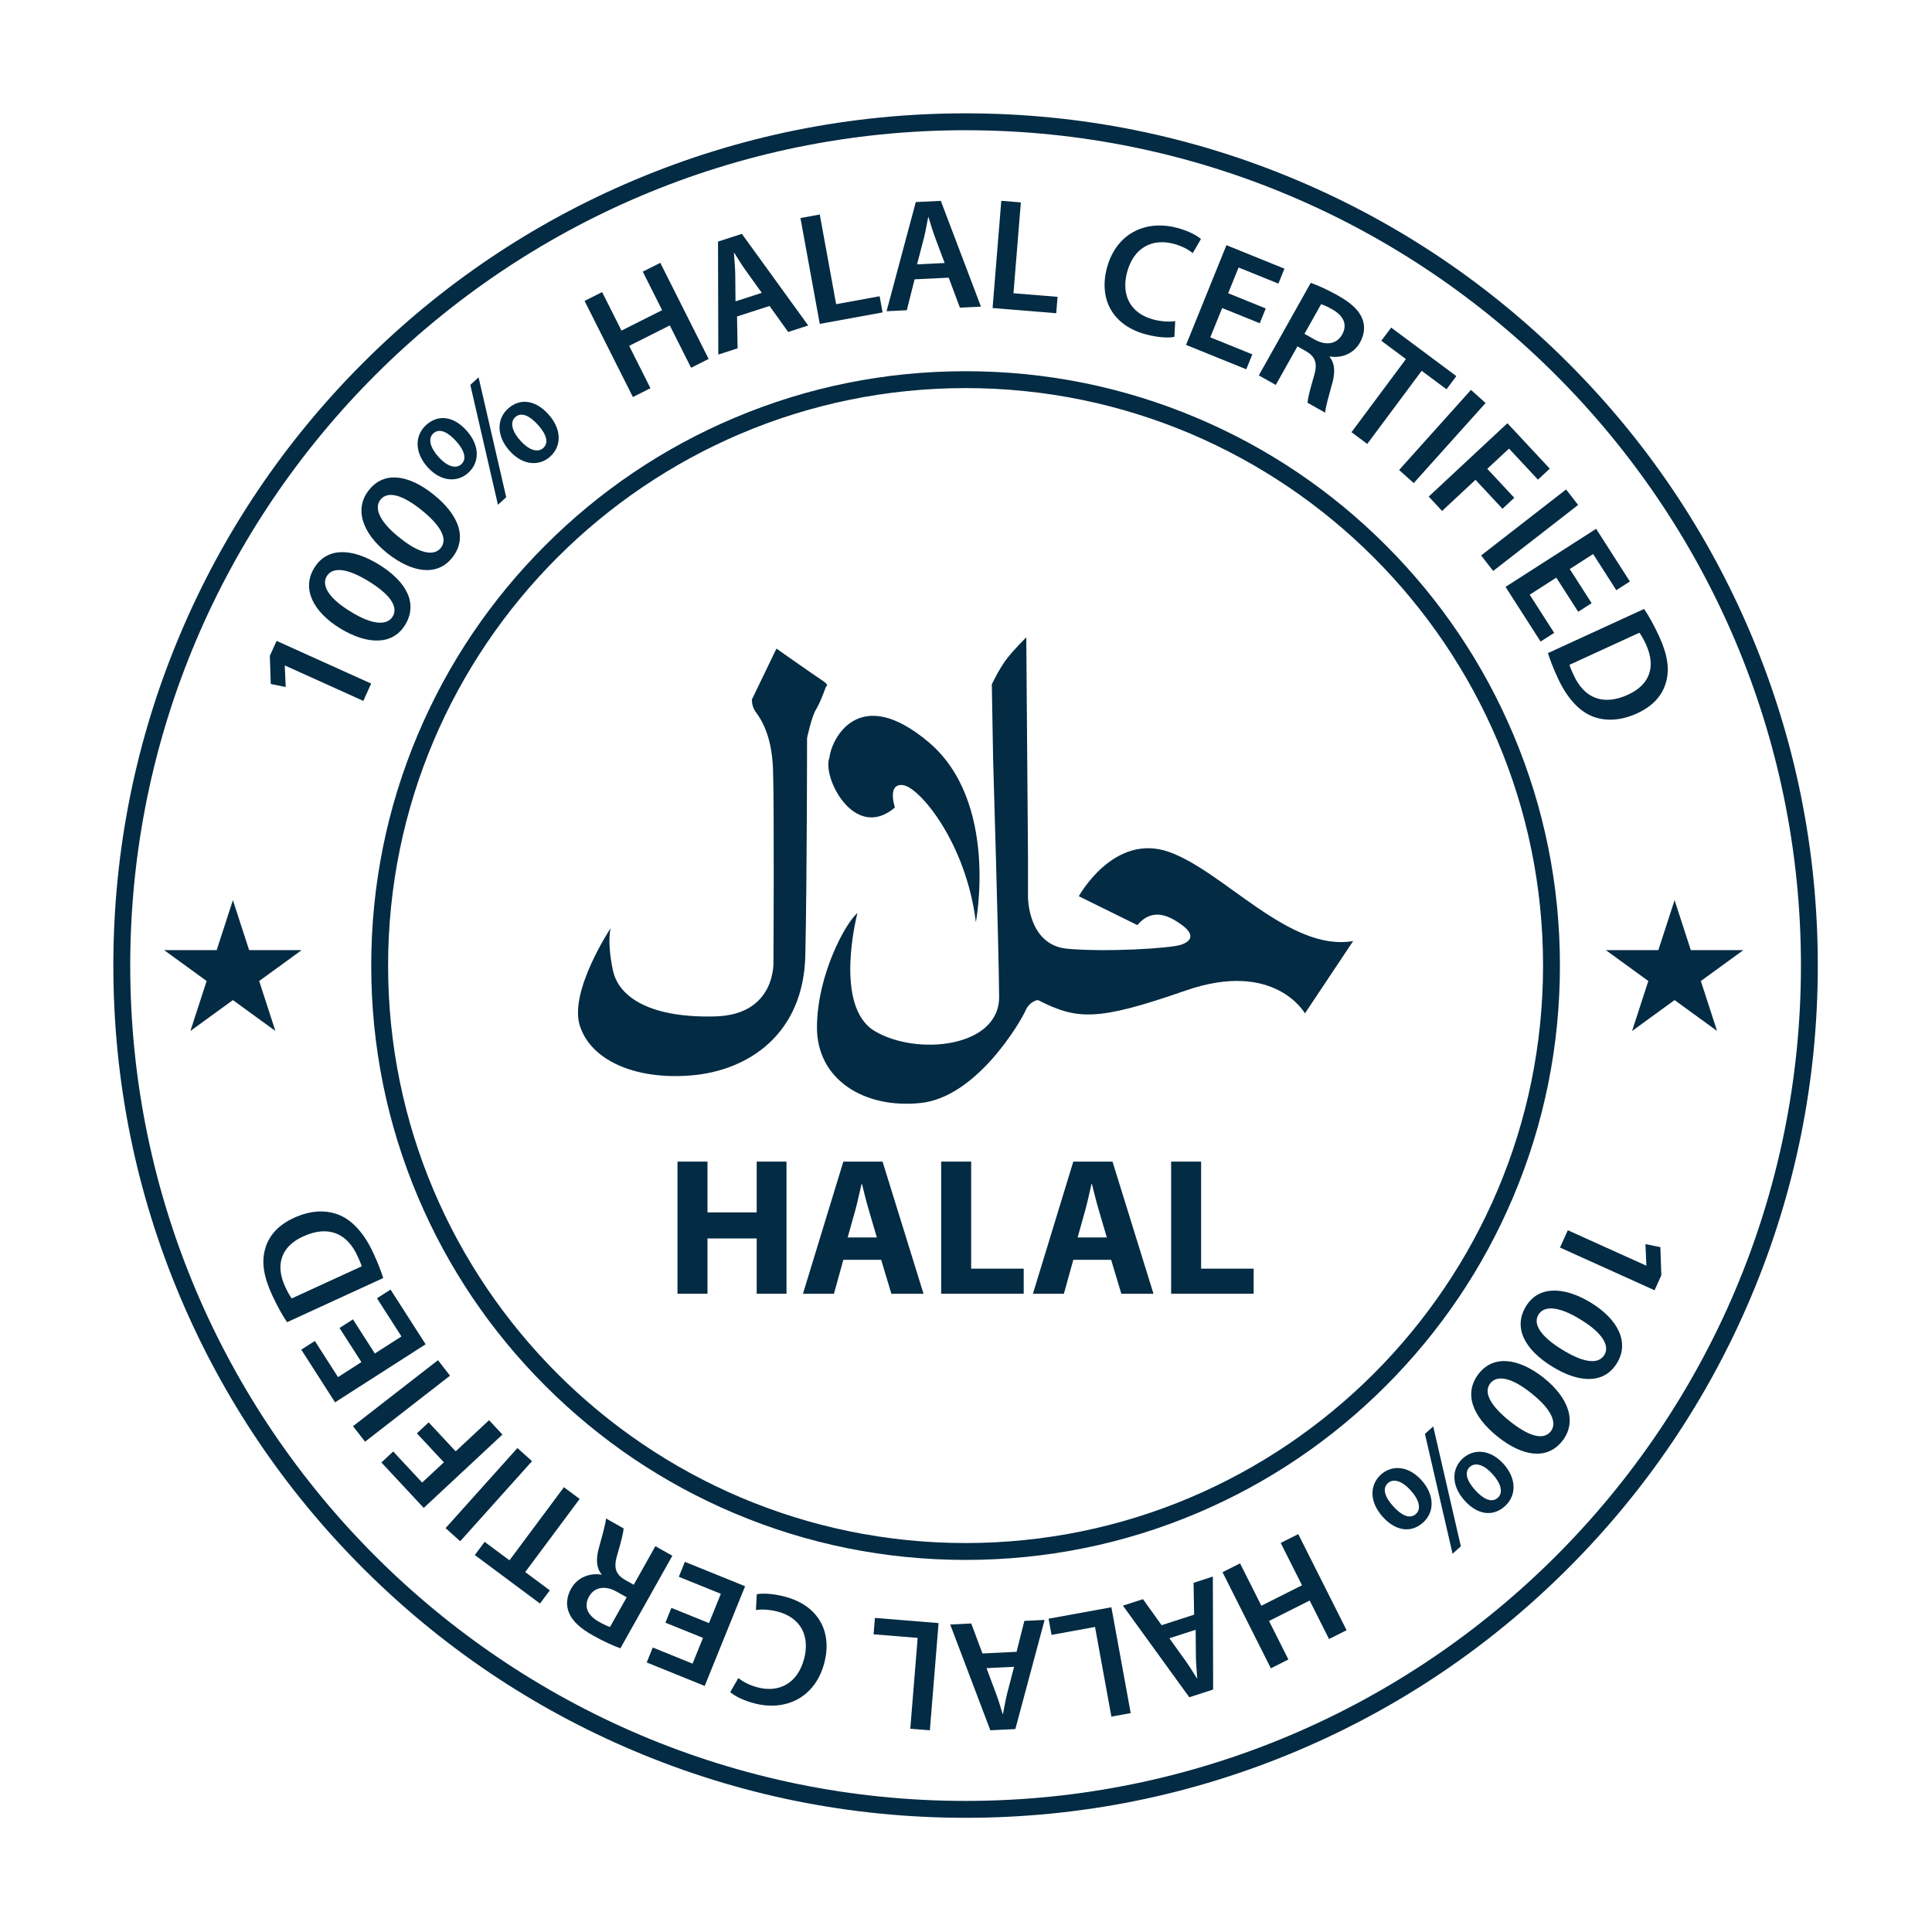
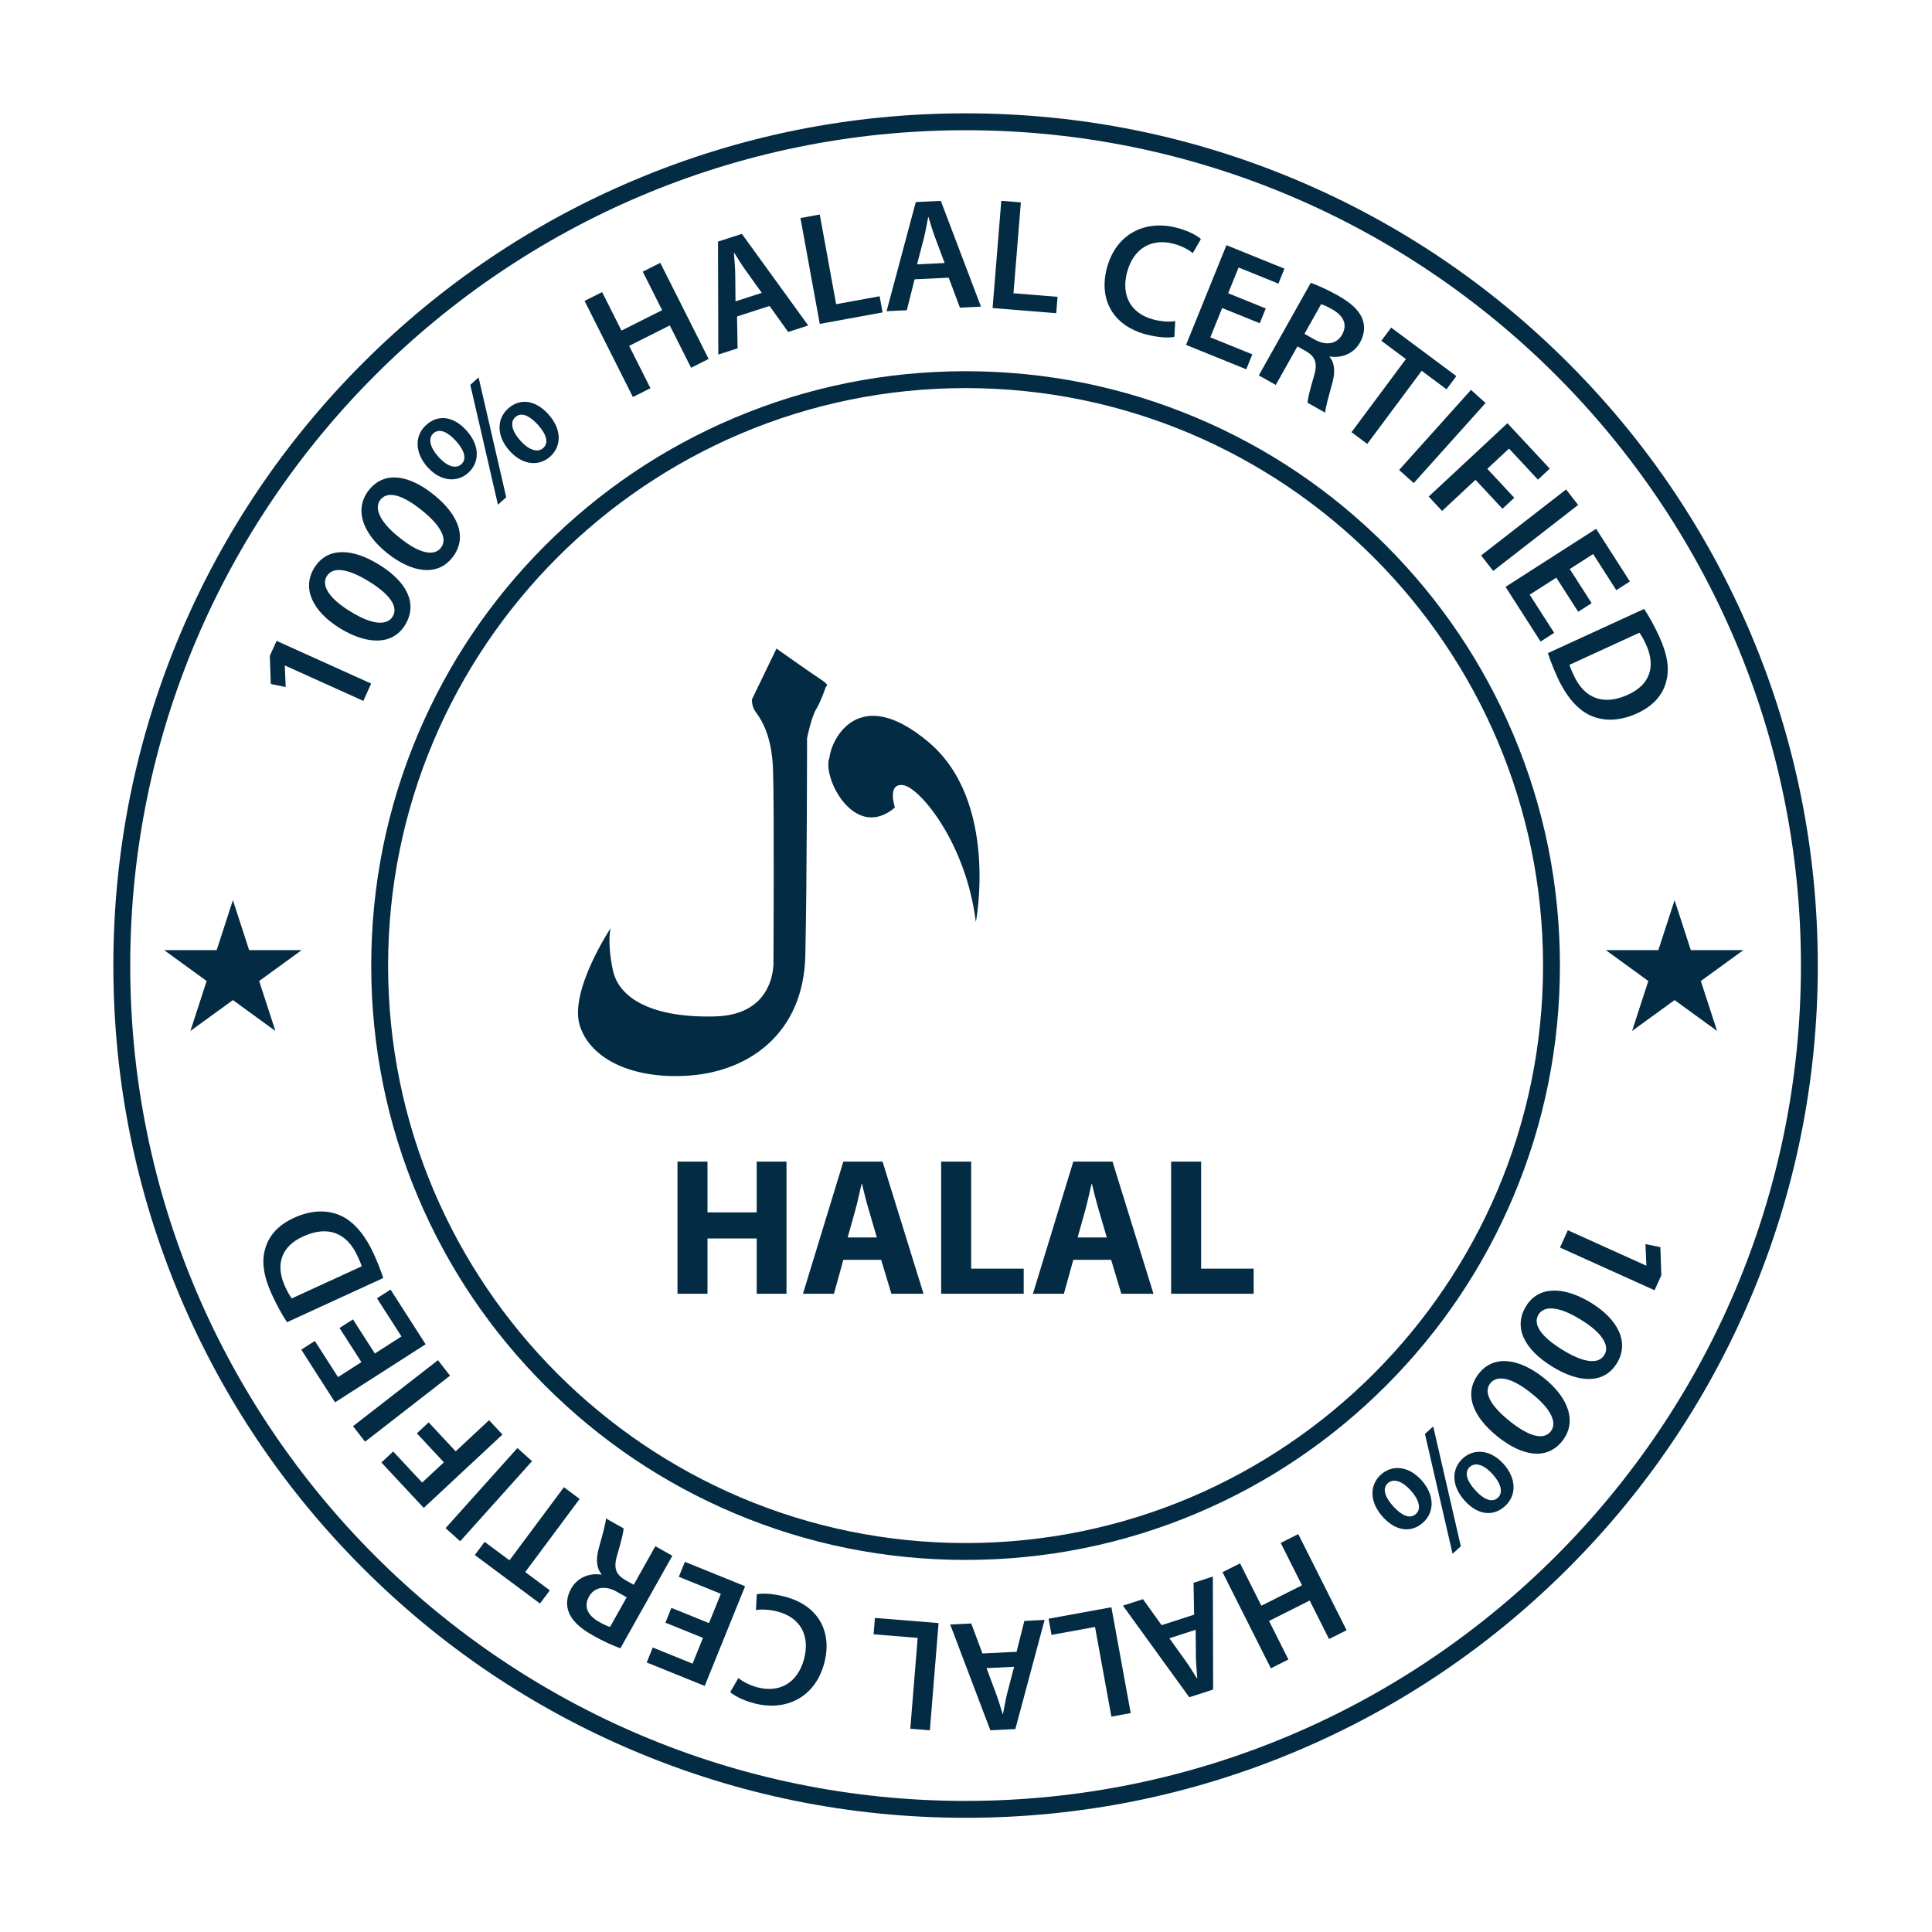
<svg xmlns="http://www.w3.org/2000/svg" width="2267" height="2267" fill="none">
  <path d="M911.107 761.062L882.299 820.695C882.299 820.695 881.794 828.275 886.341 834.844C890.896 841.416 905.55 859.103 907.068 903.074C908.581 947.038 907.571 1127.46 907.571 1127.46C907.571 1127.46 911.612 1190.63 839.346 1192.65C767.074 1194.67 726.134 1172.44 719.064 1138.07C711.99 1103.71 716.534 1089.05 716.534 1089.05C716.534 1089.05 668.019 1162.33 680.149 1202.76C692.277 1243.19 743.828 1267.44 811.041 1261.89C878.258 1256.33 942.945 1213.37 944.968 1120.89C946.986 1028.4 946.986 866.177 946.986 866.177C946.986 866.177 952.043 841.415 957.604 832.318C963.16 823.221 969.225 805.534 969.225 805.534C969.225 805.534 974.281 804.526 964.171 797.952C954.068 791.385 911.107 761.062 911.107 761.062Z" fill="#032B43" />
-   <path d="M1006.12 1071.36C1006.12 1071.36 977.311 1180.52 1026.33 1209.83C1075.35 1239.14 1172.89 1229.54 1172.38 1169.4C1171.88 1109.26 1165.31 890.433 1165.31 890.433L1163.79 803.001C1163.79 803.001 1171.88 785.819 1180.48 774.196C1189.07 762.57 1204.23 747.912 1204.23 747.912L1206.24 1004.64V1052.15C1206.24 1052.15 1205.74 1109.26 1252.74 1113.3C1299.74 1117.35 1372.01 1112.8 1385.15 1108.75C1398.29 1104.71 1401.83 1096.62 1387.68 1086.01C1373.52 1075.4 1352.8 1063.78 1334.61 1085.51L1265.88 1051.65C1265.88 1051.65 1306.82 976.849 1371.51 999.592C1436.19 1022.33 1513.01 1117.35 1587.81 1104.21L1531.21 1189.11C1531.21 1189.11 1495.83 1125.94 1391.21 1162.33C1286.6 1198.71 1263.86 1196.69 1217.87 1173.44C1217.87 1173.44 1208.27 1174.46 1203.21 1186.08C1198.16 1197.7 1146.75 1287.19 1080.41 1294.23C1013.7 1301.3 958.109 1266.43 958.614 1204.77C959.117 1143.12 992.473 1082.47 1006.12 1071.36Z" fill="#032B43" />
  <path d="M1145.09 1081.97C1145.09 1081.97 1172.38 940.465 1089.5 870.722C1006.62 800.979 975.285 868.702 973.267 888.915C964.167 911.66 1002.57 987.97 1050.08 947.542C1050.08 947.542 1040.48 918.732 1059.68 921.263C1078.88 923.789 1133.47 988.473 1145.09 1081.97Z" fill="#032B43" />
  <path d="M830.166 1363.03V1422.61H887.898V1363.03H922.863V1518.08H887.898V1453.2H830.166V1518.08H794.965V1363.03H830.166Z" fill="#032B43" />
  <path d="M1028.91 1452.05L1019.25 1419.16C1016.49 1409.96 1013.73 1398.46 1011.43 1389.26H1010.97C1008.67 1398.46 1006.37 1410.19 1003.84 1419.16L994.638 1452.05H1028.91ZM989.58 1478.28L978.537 1518.08H942.189L989.58 1363.03H1035.59L1083.66 1518.08H1045.93L1033.97 1478.28H989.58Z" fill="#032B43" />
  <path d="M1104.37 1363.03H1139.56V1488.63H1201.21V1518.08H1104.37V1363.03Z" fill="#032B43" />
  <path d="M1298.74 1452.05L1289.08 1419.16C1286.32 1409.96 1283.56 1398.46 1281.26 1389.26H1280.8C1278.5 1398.46 1276.2 1410.19 1273.67 1419.16L1264.47 1452.05H1298.74ZM1259.41 1478.28L1248.37 1518.08H1212.03L1259.41 1363.03H1305.42L1353.49 1518.08H1315.77L1303.81 1478.28H1259.41Z" fill="#032B43" />
  <path d="M1374.2 1363.03H1409.39V1488.63H1471.04V1518.08H1374.2V1363.03Z" fill="#032B43" />
  <path d="M334.313 780.876L334.16 781.217L335.236 806.162L317.736 802.574L316.6 769.592L324.544 752.008L435.508 802.113L426.329 822.427L334.313 780.876Z" fill="#032B43" />
  <path d="M411.547 717.725C436.694 733.336 454.094 734.323 460.747 723.46C467.784 711.961 457.443 697.286 432.522 682.031C408.399 667.267 390.658 664.316 383.42 676.137C376.97 686.678 385.413 701.947 411.547 717.725ZM444.225 662.187C477.616 682.62 490.525 708.532 475.369 733.294C460.703 757.256 431.154 756.736 399.423 737.536C367.155 717.784 353.839 690.747 368.696 666.467C384.049 641.383 413.554 643.41 444.225 662.187Z" fill="#032B43" />
  <path d="M469.138 631.134C492.151 649.74 509.298 652.883 517.24 642.932C525.656 632.39 517.216 616.543 494.379 598.311C472.277 580.666 455.036 575.532 446.39 586.367C438.678 596.033 445.158 612.228 469.138 631.134ZM508.46 580.072C539.055 604.494 548.652 631.81 530.537 654.499C513.007 676.459 483.746 672.275 454.646 649.286C425.076 625.673 415.216 597.195 432.978 574.941C451.33 551.961 480.35 557.632 508.46 580.072Z" fill="#032B43" />
  <path d="M610.669 517.126C619.853 527.51 630.652 531.873 637.446 525.699C644.376 519.399 641.015 509.292 631.057 498.342C621.859 488.223 611.908 482.844 604.56 489.521C597.633 495.821 601.475 507.011 610.669 517.126ZM643.195 485.795C660.327 504.645 658.199 524.299 645.727 535.636C633.248 546.979 614.036 546.726 598.162 529.261C582.787 512.353 582.296 492.042 596.019 479.567C610.292 466.593 628.449 469.577 643.195 485.795ZM584.282 592.248L551.87 451.604L561.571 442.788L593.987 583.427L584.282 592.248ZM514.557 536.151C523.872 546.673 534.543 550.891 541.333 544.717C548.124 538.543 544.897 528.312 534.948 517.365C525.874 507.386 515.795 501.871 508.451 508.546C501.519 514.841 505.362 526.034 514.557 536.151ZM547.081 504.815C564.34 523.805 561.95 543.447 549.609 554.661C536.999 566.128 517.923 565.746 502.034 548.546C486.536 531.502 486.176 511.328 500.037 498.728C514.309 485.753 532.34 488.602 547.081 504.815Z" fill="#032B43" />
  <path d="M706.522 342.739L729.242 387.924L776.929 363.937L754.209 318.759L774.789 308.41L831.508 421.191L810.919 431.542L785.935 381.846L738.248 405.826L763.232 455.527L742.654 465.876L685.939 353.09L706.522 342.739Z" fill="#032B43" />
  <path d="M893.866 343.642L874.851 317.11C870.173 310.552 865.562 302.984 861.527 296.612L861.174 296.729C861.64 304.254 862.566 313.211 862.734 321.025L863.031 353.614L893.866 343.642ZM864.827 371.341L865.498 408.724L842.863 416.044L842.517 283.466L870.496 274.42L948.38 381.926L924.846 389.533L902.973 359.007L864.827 371.341Z" fill="#032B43" />
  <path d="M939.247 255.853L961.913 251.716L981.116 356.931L1032.16 347.619L1035.61 366.592L961.909 380.049L939.247 255.853Z" fill="#032B43" />
  <path d="M1108.43 308.608L1097.01 278.033C1094.2 270.481 1091.72 261.971 1089.5 254.768L1089.13 254.784C1087.61 262.172 1086.17 271.059 1084.28 278.648L1076.07 310.182L1108.43 308.608ZM1073.17 327.759L1064.05 364.02L1040.29 365.173L1074.58 237.111L1103.95 235.689L1151.05 359.801L1126.35 360.998L1113.2 325.821L1073.17 327.759Z" fill="#032B43" />
  <path d="M1174.91 235.624L1197.87 237.49L1189.22 344.098L1240.93 348.293L1239.37 367.528L1164.69 361.459L1174.91 235.624Z" fill="#032B43" />
  <path d="M1378.02 395.28C1372.05 396.627 1359.74 396.318 1345.06 392.483C1306.28 382.352 1289.06 351.914 1298.76 314.762C1309.26 274.526 1343.52 257.529 1380.86 267.279C1395.53 271.112 1405.24 276.94 1409.16 280.476L1399.63 296.961C1394.49 292.91 1387.08 288.651 1376.93 285.999C1352.1 279.519 1330.09 290.417 1322.42 319.784C1315.42 346.606 1326.69 367.939 1353.51 374.94C1362.58 377.31 1372.47 377.957 1378.99 376.755L1378.02 395.28Z" fill="#032B43" />
  <path d="M1478.19 379.304L1434.09 361.448L1420.17 395.824L1469.48 415.791L1462.37 433.324L1391.72 404.709L1439.11 287.692L1507.16 315.26L1500.06 332.793L1453.36 313.88L1441.12 344.086L1485.22 361.946L1478.19 379.304Z" fill="#032B43" />
  <path d="M1530.65 391.73L1542.57 398.423C1556.13 406.031 1568.65 403.615 1574.8 392.668C1581.58 380.584 1576.21 370.263 1563.14 362.929C1556.77 359.353 1552.41 357.553 1550.18 356.94L1530.65 391.73ZM1538.04 331.874C1546.29 334.781 1558.11 340.13 1569.71 346.638C1585.55 355.53 1594.86 364.194 1598.73 374.529C1601.93 382.983 1601.05 392.586 1595.82 401.894C1587.85 416.103 1572.81 420.334 1560.41 418.315L1560.13 418.806C1566.32 426.147 1566.75 436.48 1563.57 448.655C1559.29 464.3 1555.08 478.69 1554.98 484.221L1534.24 472.577C1534.45 468.393 1536.87 457.946 1541.47 442.483C1546.44 426.367 1543.77 418.86 1532.53 412.118L1522.4 406.43L1497 451.674L1477.08 440.493L1538.04 331.874Z" fill="#032B43" />
  <path d="M1649.7 421.337L1620.85 399.868L1632.37 384.393L1708.85 441.318L1697.33 456.793L1668.19 435.095L1604.32 520.891L1585.84 507.132L1649.7 421.337Z" fill="#032B43" />
  <path d="M1743.18 472.881L1658.87 566.854L1641.72 551.471L1726.03 457.495L1743.18 472.881Z" fill="#032B43" />
  <path d="M1768.8 496.612L1818.47 549.916L1804.63 562.814L1770.67 526.362L1745.18 550.115L1776.84 584.101L1763 596.996L1731.34 563.011L1692.14 599.533L1676.44 582.674L1768.8 496.612Z" fill="#032B43" />
  <path d="M1851.78 592.491L1752.09 669.956L1737.96 651.764L1837.64 574.303L1851.78 592.491Z" fill="#032B43" />
  <path d="M1851.85 717.848L1826.16 677.797L1794.95 697.815L1823.66 742.596L1807.73 752.809L1766.59 688.632L1872.87 620.493L1912.5 682.303L1896.57 692.511L1869.37 650.098L1841.94 667.691L1867.61 707.743L1851.85 717.848Z" fill="#032B43" />
  <path d="M1841.6 780.105C1842.42 783.234 1844.45 787.654 1846.4 791.915C1858.74 819.226 1881.14 828.522 1910.25 815.154C1935.69 803.678 1943.44 782.394 1931.4 756.18C1928.36 749.541 1925.65 745.011 1923.64 742.429L1841.6 780.105ZM1929.18 714.534C1934.93 723.023 1941.18 734.38 1946.89 746.807C1956.73 768.255 1959.11 785.093 1955.1 799.714C1951.16 814.92 1940.67 827.984 1921.1 836.969C1900.67 846.352 1882.14 846.408 1867.26 840.042C1851.65 833.407 1838 817.614 1827.76 795.315C1822.14 783.061 1818.6 773.552 1816.32 766.356L1929.18 714.534Z" fill="#032B43" />
  <path d="M1931.69 1485.11L1931.85 1484.77L1930.77 1459.83L1948.27 1463.41L1949.4 1496.4L1941.46 1513.98L1830.5 1463.88L1839.68 1443.56L1931.69 1485.11Z" fill="#032B43" />
  <path d="M1854.46 1548.26C1829.31 1532.65 1811.91 1531.66 1805.26 1542.52C1798.22 1554.03 1808.56 1568.7 1833.49 1583.95C1857.61 1598.72 1875.34 1601.67 1882.58 1589.85C1889.03 1579.31 1880.59 1564.04 1854.46 1548.26ZM1821.78 1603.8C1788.39 1583.36 1775.48 1557.45 1790.63 1532.69C1805.3 1508.73 1834.85 1509.25 1866.58 1528.45C1898.85 1548.2 1912.16 1575.24 1897.3 1599.52C1881.95 1624.6 1852.45 1622.57 1821.78 1603.8Z" fill="#032B43" />
  <path d="M1796.87 1634.86C1773.86 1616.25 1756.71 1613.11 1748.76 1623.06C1740.35 1633.6 1748.79 1649.44 1771.62 1667.68C1793.73 1685.32 1810.97 1690.45 1819.62 1679.62C1827.33 1669.96 1820.84 1653.76 1796.87 1634.86ZM1757.54 1685.92C1726.95 1661.49 1717.36 1634.18 1735.47 1611.49C1753 1589.53 1782.25 1593.71 1811.36 1616.71C1840.93 1640.31 1850.78 1668.8 1833.02 1691.05C1814.68 1714.03 1785.65 1708.35 1757.54 1685.92Z" fill="#032B43" />
  <path d="M1655.34 1748.86C1646.15 1738.47 1635.35 1734.11 1628.56 1740.29C1621.63 1746.59 1625 1756.69 1634.95 1767.64C1644.15 1777.76 1654.1 1783.14 1661.45 1776.46C1668.38 1770.16 1664.53 1758.97 1655.34 1748.86ZM1622.81 1780.19C1605.68 1761.34 1607.81 1741.69 1620.28 1730.35C1632.76 1719.01 1651.97 1719.26 1667.85 1736.72C1683.22 1753.63 1683.71 1773.94 1669.99 1786.42C1655.71 1799.39 1637.56 1796.41 1622.81 1780.19ZM1681.73 1673.74L1714.13 1814.38L1704.44 1823.2L1672.02 1682.55L1681.73 1673.74ZM1751.45 1729.84C1742.14 1719.31 1731.46 1715.09 1724.68 1721.27C1717.88 1727.44 1721.11 1737.67 1731.05 1748.62C1740.13 1758.6 1750.21 1764.12 1757.56 1757.44C1764.49 1751.14 1760.65 1739.95 1751.45 1729.84ZM1718.92 1761.17C1701.67 1742.18 1704.06 1722.54 1716.39 1711.32C1729.01 1699.86 1748.08 1700.24 1763.97 1717.44C1779.47 1734.48 1779.84 1754.66 1765.97 1767.26C1751.7 1780.23 1733.67 1777.38 1718.92 1761.17Z" fill="#032B43" />
  <path d="M1559.49 1923.24L1536.77 1878.06L1489.08 1902.04L1511.8 1947.23L1491.22 1957.58L1434.5 1844.79L1455.08 1834.44L1480.08 1884.14L1527.76 1860.16L1502.77 1810.47L1523.36 1800.11L1580.07 1912.9L1559.49 1923.24Z" fill="#032B43" />
  <path d="M1372.14 1922.34L1391.16 1948.88C1395.84 1955.43 1400.44 1963 1404.48 1969.37L1404.83 1969.26C1404.37 1961.73 1403.44 1952.78 1403.28 1944.96L1402.98 1912.37L1372.14 1922.34ZM1401.18 1894.64L1400.51 1857.26L1423.15 1849.94L1423.49 1982.52L1395.51 1991.56L1317.64 1884.06L1341.16 1876.45L1363.04 1906.98L1401.18 1894.64Z" fill="#032B43" />
  <path d="M1326.76 2010.14L1304.09 2014.27L1284.89 1909.05L1233.85 1918.37L1230.39 1899.39L1304.09 1885.94L1326.76 2010.14Z" fill="#032B43" />
  <path d="M1157.58 1957.38L1169 1987.95C1171.81 1995.51 1174.28 2004.02 1176.51 2011.22L1176.88 2011.2C1178.4 2003.81 1179.84 1994.93 1181.72 1987.34L1189.94 1955.81L1157.58 1957.38ZM1192.84 1938.23L1201.96 1901.97L1225.72 1900.81L1191.42 2028.88L1162.06 2030.3L1114.96 1906.19L1139.66 1904.99L1152.81 1940.17L1192.84 1938.23Z" fill="#032B43" />
  <path d="M1091.09 2030.36L1068.13 2028.5L1076.79 1921.89L1025.07 1917.69L1026.63 1898.46L1101.32 1904.53L1091.09 2030.36Z" fill="#032B43" />
  <path d="M887.995 1870.71C893.956 1869.36 906.267 1869.67 920.949 1873.5C959.733 1883.63 976.954 1914.07 967.249 1951.23C956.741 1991.46 922.49 2008.45 885.156 1998.71C870.474 1994.87 860.764 1989.05 856.849 1985.51L866.381 1969.02C871.517 1973.08 878.928 1977.33 889.075 1979.99C913.902 1986.47 935.918 1975.57 943.587 1946.2C950.589 1919.38 939.316 1898.05 912.492 1891.05C903.432 1888.68 893.533 1888.03 887.024 1889.23L887.995 1870.71Z" fill="#032B43" />
  <path d="M787.812 1886.68L831.919 1904.54L845.834 1870.17L796.531 1850.2L803.633 1832.66L874.291 1861.28L826.903 1978.29L758.851 1950.73L765.951 1933.19L812.646 1952.11L824.882 1921.9L780.789 1904.04L787.812 1886.68Z" fill="#032B43" />
  <path d="M735.356 1874.26L723.433 1867.56C709.878 1859.96 697.353 1862.38 691.209 1873.32C684.422 1885.41 689.801 1895.72 702.867 1903.06C709.24 1906.64 713.592 1908.43 715.83 1909.05L735.356 1874.26ZM727.963 1934.12C719.715 1931.2 707.898 1925.86 696.303 1919.35C680.456 1910.46 671.148 1901.79 667.28 1891.46C664.076 1883 664.955 1873.4 670.182 1864.09C678.159 1849.88 693.202 1845.66 705.603 1847.67L705.877 1847.19C699.687 1839.84 699.259 1829.51 702.442 1817.33C706.714 1801.69 710.924 1787.29 711.022 1781.77L731.768 1793.41C731.569 1797.59 729.135 1808.05 724.537 1823.5C719.572 1839.62 722.231 1847.13 733.485 1853.87L743.611 1859.55L769.006 1814.31L788.932 1825.5L727.963 1934.12Z" fill="#032B43" />
  <path d="M616.301 1844.64L645.153 1866.12L633.64 1881.6L557.152 1824.67L568.675 1809.19L597.824 1830.89L661.685 1745.09L680.165 1758.85L616.301 1844.64Z" fill="#032B43" />
  <path d="M522.829 1793.11L607.137 1699.13L624.284 1714.52L539.981 1808.49L522.829 1793.11Z" fill="#032B43" />
  <path d="M497.207 1769.38L447.534 1716.07L461.372 1703.17L495.338 1739.63L520.832 1715.87L489.162 1681.89L503 1668.99L534.674 1702.98L573.863 1666.46L589.569 1683.31L497.207 1769.38Z" fill="#032B43" />
  <path d="M414.229 1673.49L513.912 1596.03L528.047 1614.22L428.367 1691.68L414.229 1673.49Z" fill="#032B43" />
  <path d="M414.155 1548.14L439.836 1588.19L471.057 1568.17L442.345 1523.39L458.274 1513.18L499.422 1577.36L393.142 1645.49L353.512 1583.68L369.438 1573.47L396.629 1615.89L424.071 1598.3L398.388 1558.25L414.155 1548.14Z" fill="#032B43" />
  <path d="M424.412 1485.89C423.589 1482.76 421.559 1478.34 419.604 1474.08C407.27 1446.76 384.868 1437.47 355.752 1450.83C330.314 1462.31 322.564 1483.59 334.599 1509.81C337.65 1516.45 340.347 1520.98 342.358 1523.56L424.412 1485.89ZM336.82 1551.46C331.074 1542.96 324.828 1531.61 319.119 1519.18C309.269 1497.74 306.897 1480.9 310.903 1466.28C314.839 1451.07 325.333 1438.01 344.912 1429.02C365.34 1419.64 383.864 1419.59 398.738 1425.95C414.358 1432.58 427.999 1448.37 438.243 1470.67C443.867 1482.93 447.412 1492.44 449.683 1499.64L336.82 1551.46Z" fill="#032B43" />
  <path d="M1133 152.799C592.523 152.799 152.799 592.509 152.799 1132.99C152.799 1673.48 592.523 2113.19 1133 2113.19C1673.49 2113.19 2113.22 1673.48 2113.22 1132.99C2113.22 592.509 1673.49 152.799 1133 152.799ZM1133 2133C998.009 2133 867.047 2106.55 743.756 2054.4C624.674 2004.04 517.73 1931.94 425.894 1840.1C334.06 1748.27 261.953 1641.33 211.588 1522.24C159.441 1398.95 133 1267.99 133 1132.99C133 998 159.441 867.035 211.588 743.747C261.953 624.663 334.06 517.719 425.894 425.887C517.73 334.049 624.674 261.946 743.756 211.579C867.047 159.441 998.009 132.991 1133 132.991C1268 132.991 1398.96 159.441 1522.25 211.579C1641.33 261.946 1748.28 334.049 1840.11 425.887C1931.95 517.719 2004.05 624.663 2054.42 743.747C2106.57 867.035 2133 998 2133 1132.99C2133 1267.99 2106.57 1398.95 2054.42 1522.24C2004.05 1641.33 1931.95 1748.27 1840.11 1840.1C1748.28 1931.94 1641.33 2004.04 1522.25 2054.4C1398.96 2106.55 1268 2133 1133 2133Z" fill="#032B43" />
  <path d="M1133 455.388C759.365 455.388 455.395 759.361 455.395 1132.99C455.395 1506.63 759.365 1810.6 1133 1810.6C1506.64 1810.6 1810.61 1506.63 1810.61 1132.99C1810.61 759.361 1506.64 455.388 1133 455.388ZM1133 1830.4C1038.86 1830.4 947.525 1811.96 861.54 1775.6C778.49 1740.47 703.909 1690.18 639.862 1626.14C575.819 1562.09 525.531 1487.51 490.404 1404.46C454.034 1318.47 435.596 1227.14 435.596 1132.99C435.596 1038.85 454.034 947.514 490.404 861.529C525.531 778.479 575.819 703.9 639.862 639.854C703.909 575.808 778.49 525.522 861.54 490.398C947.525 454.025 1038.86 435.587 1133 435.587C1227.15 435.587 1318.48 454.025 1404.47 490.398C1487.52 525.522 1562.1 575.808 1626.15 639.854C1690.19 703.9 1740.48 778.479 1775.6 861.529C1811.97 947.514 1830.41 1038.85 1830.41 1132.99C1830.41 1227.14 1811.97 1318.47 1775.6 1404.46C1740.48 1487.51 1690.19 1562.09 1626.15 1626.14C1562.1 1690.18 1487.52 1740.47 1404.47 1775.6C1318.48 1811.96 1227.15 1830.4 1133 1830.4Z" fill="#032B43" />
  <path d="M273.285 1056.26L292.331 1114.88H353.963L304.103 1151.11L323.147 1209.72L273.285 1173.49L223.427 1209.72L242.468 1151.11L192.608 1114.88H254.239L273.285 1056.26Z" fill="#032B43" />
  <path d="M1964.95 1056.26L1983.99 1114.88H2045.63L1995.76 1151.11L2014.8 1209.72L1964.95 1173.49L1915.08 1209.72L1934.13 1151.11L1884.27 1114.88H1945.9L1964.95 1056.26Z" fill="#032B43" />
</svg>